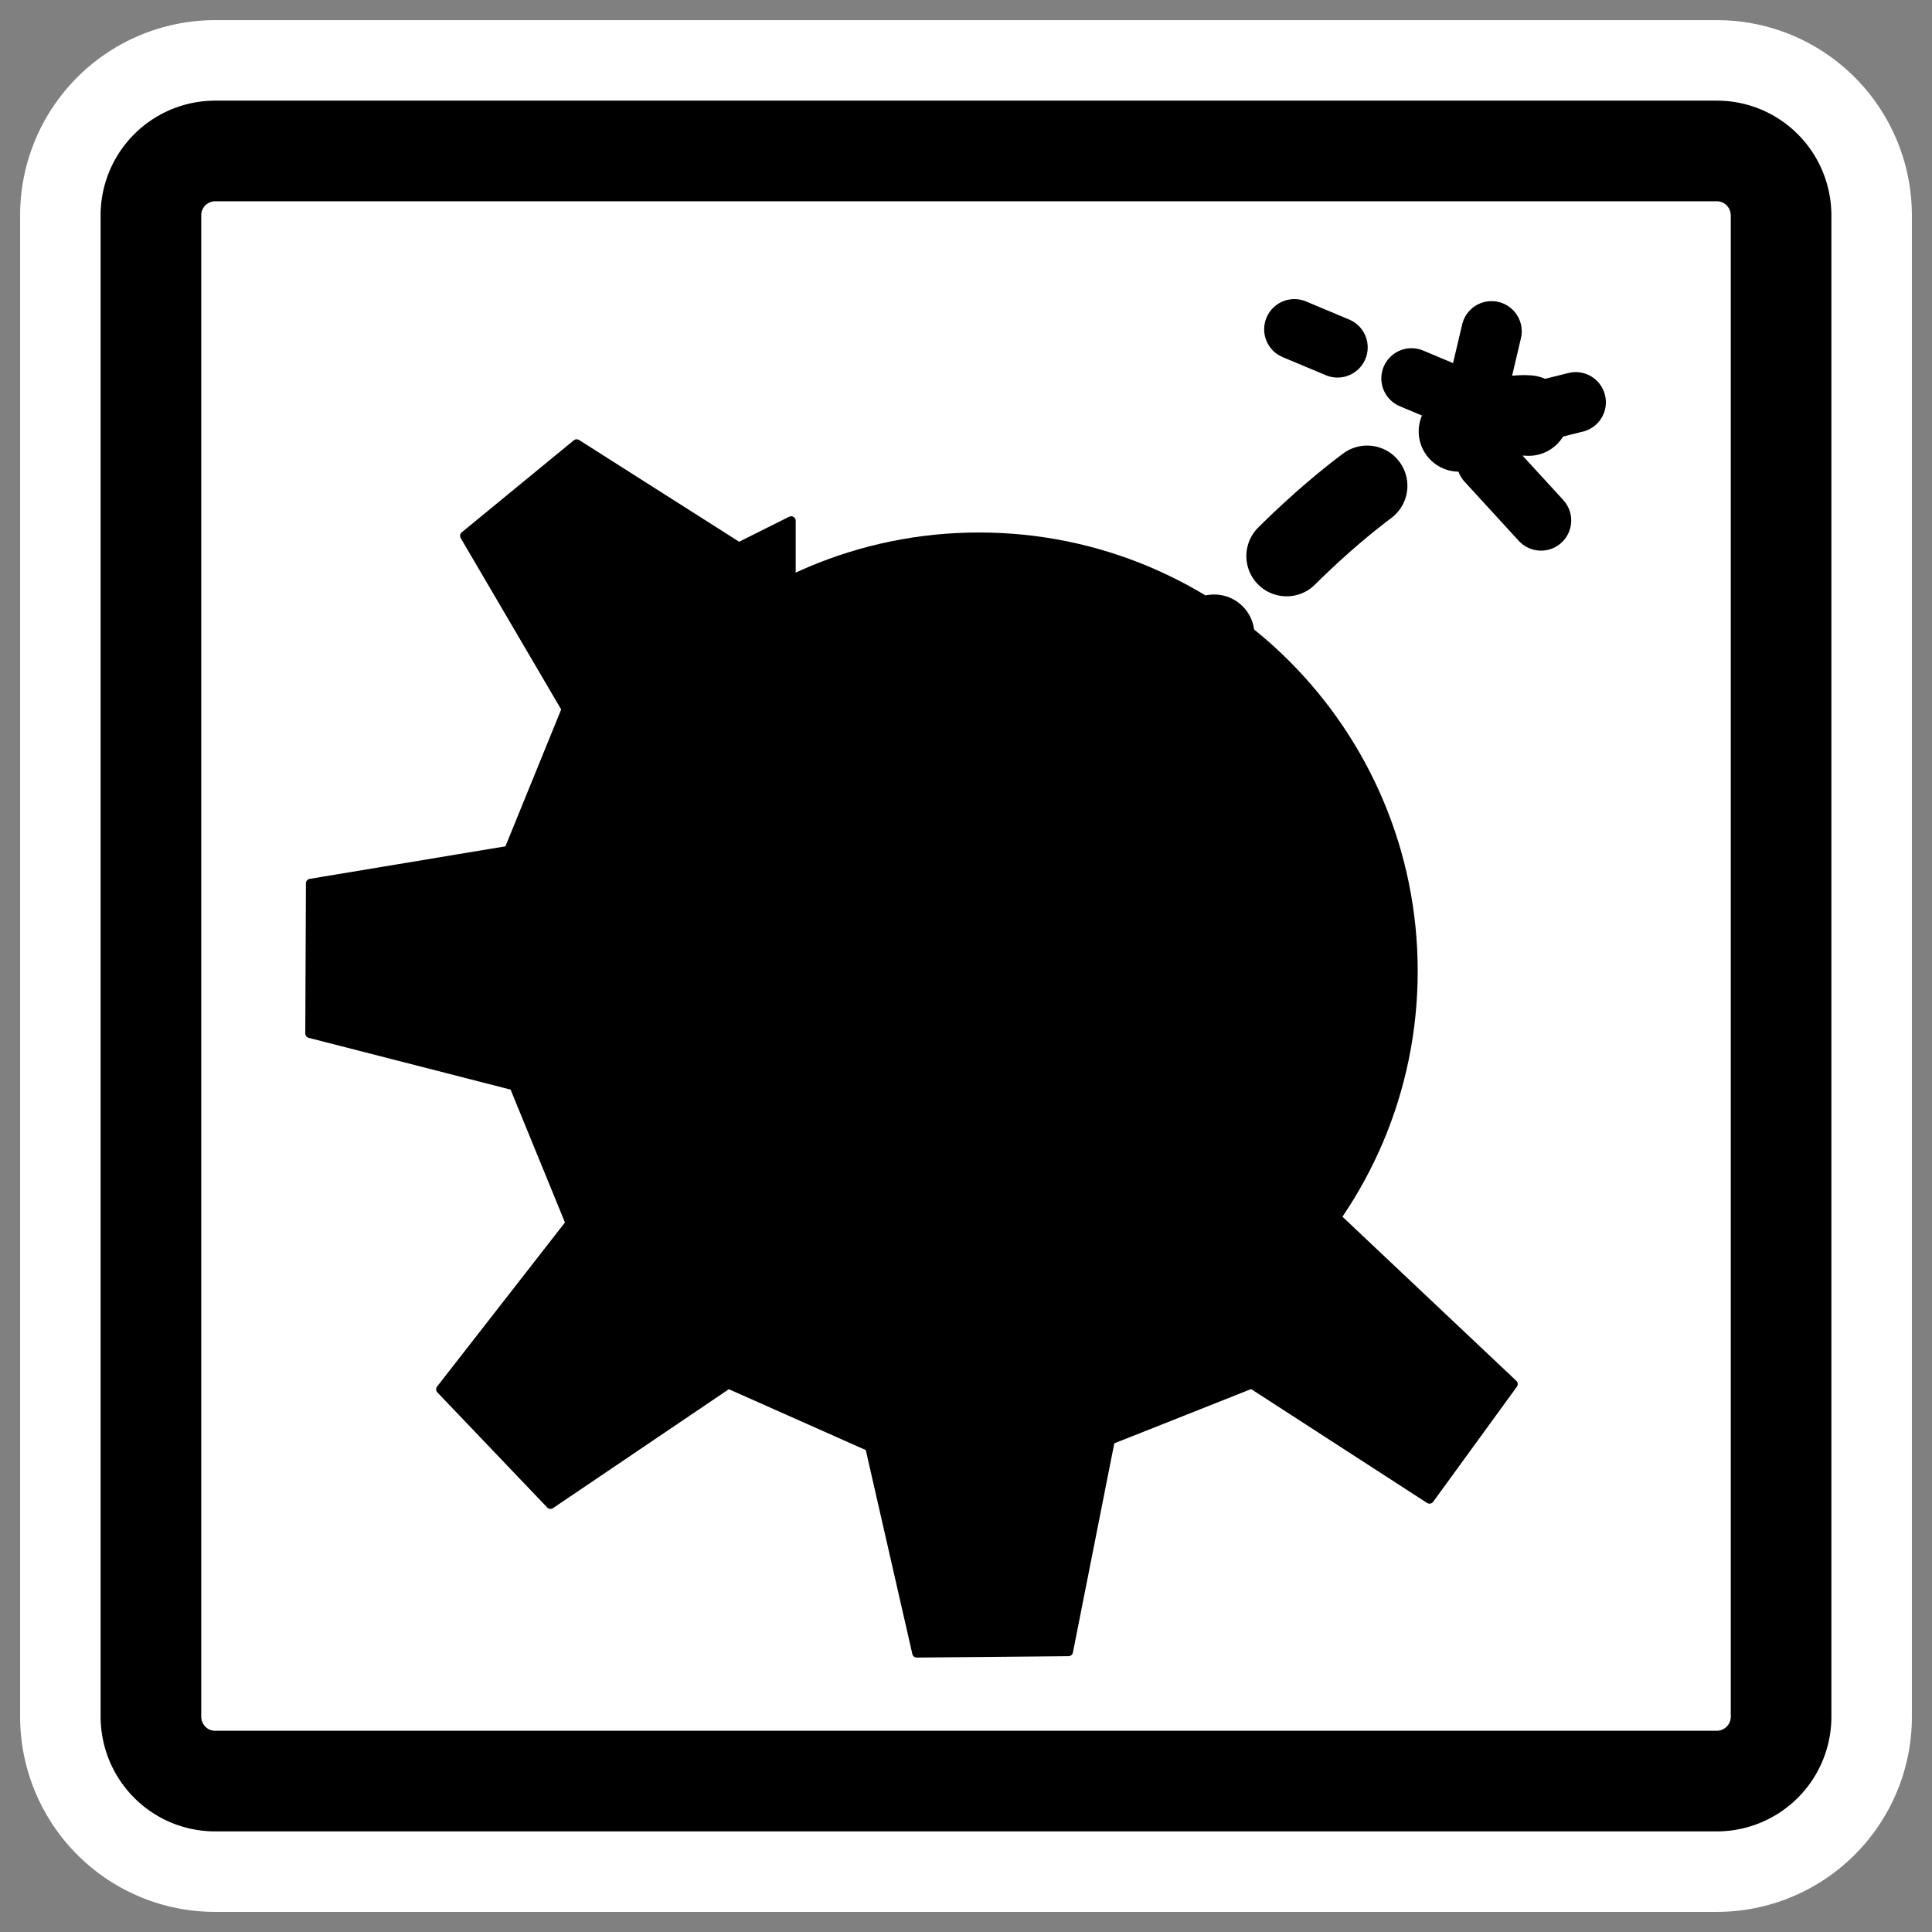
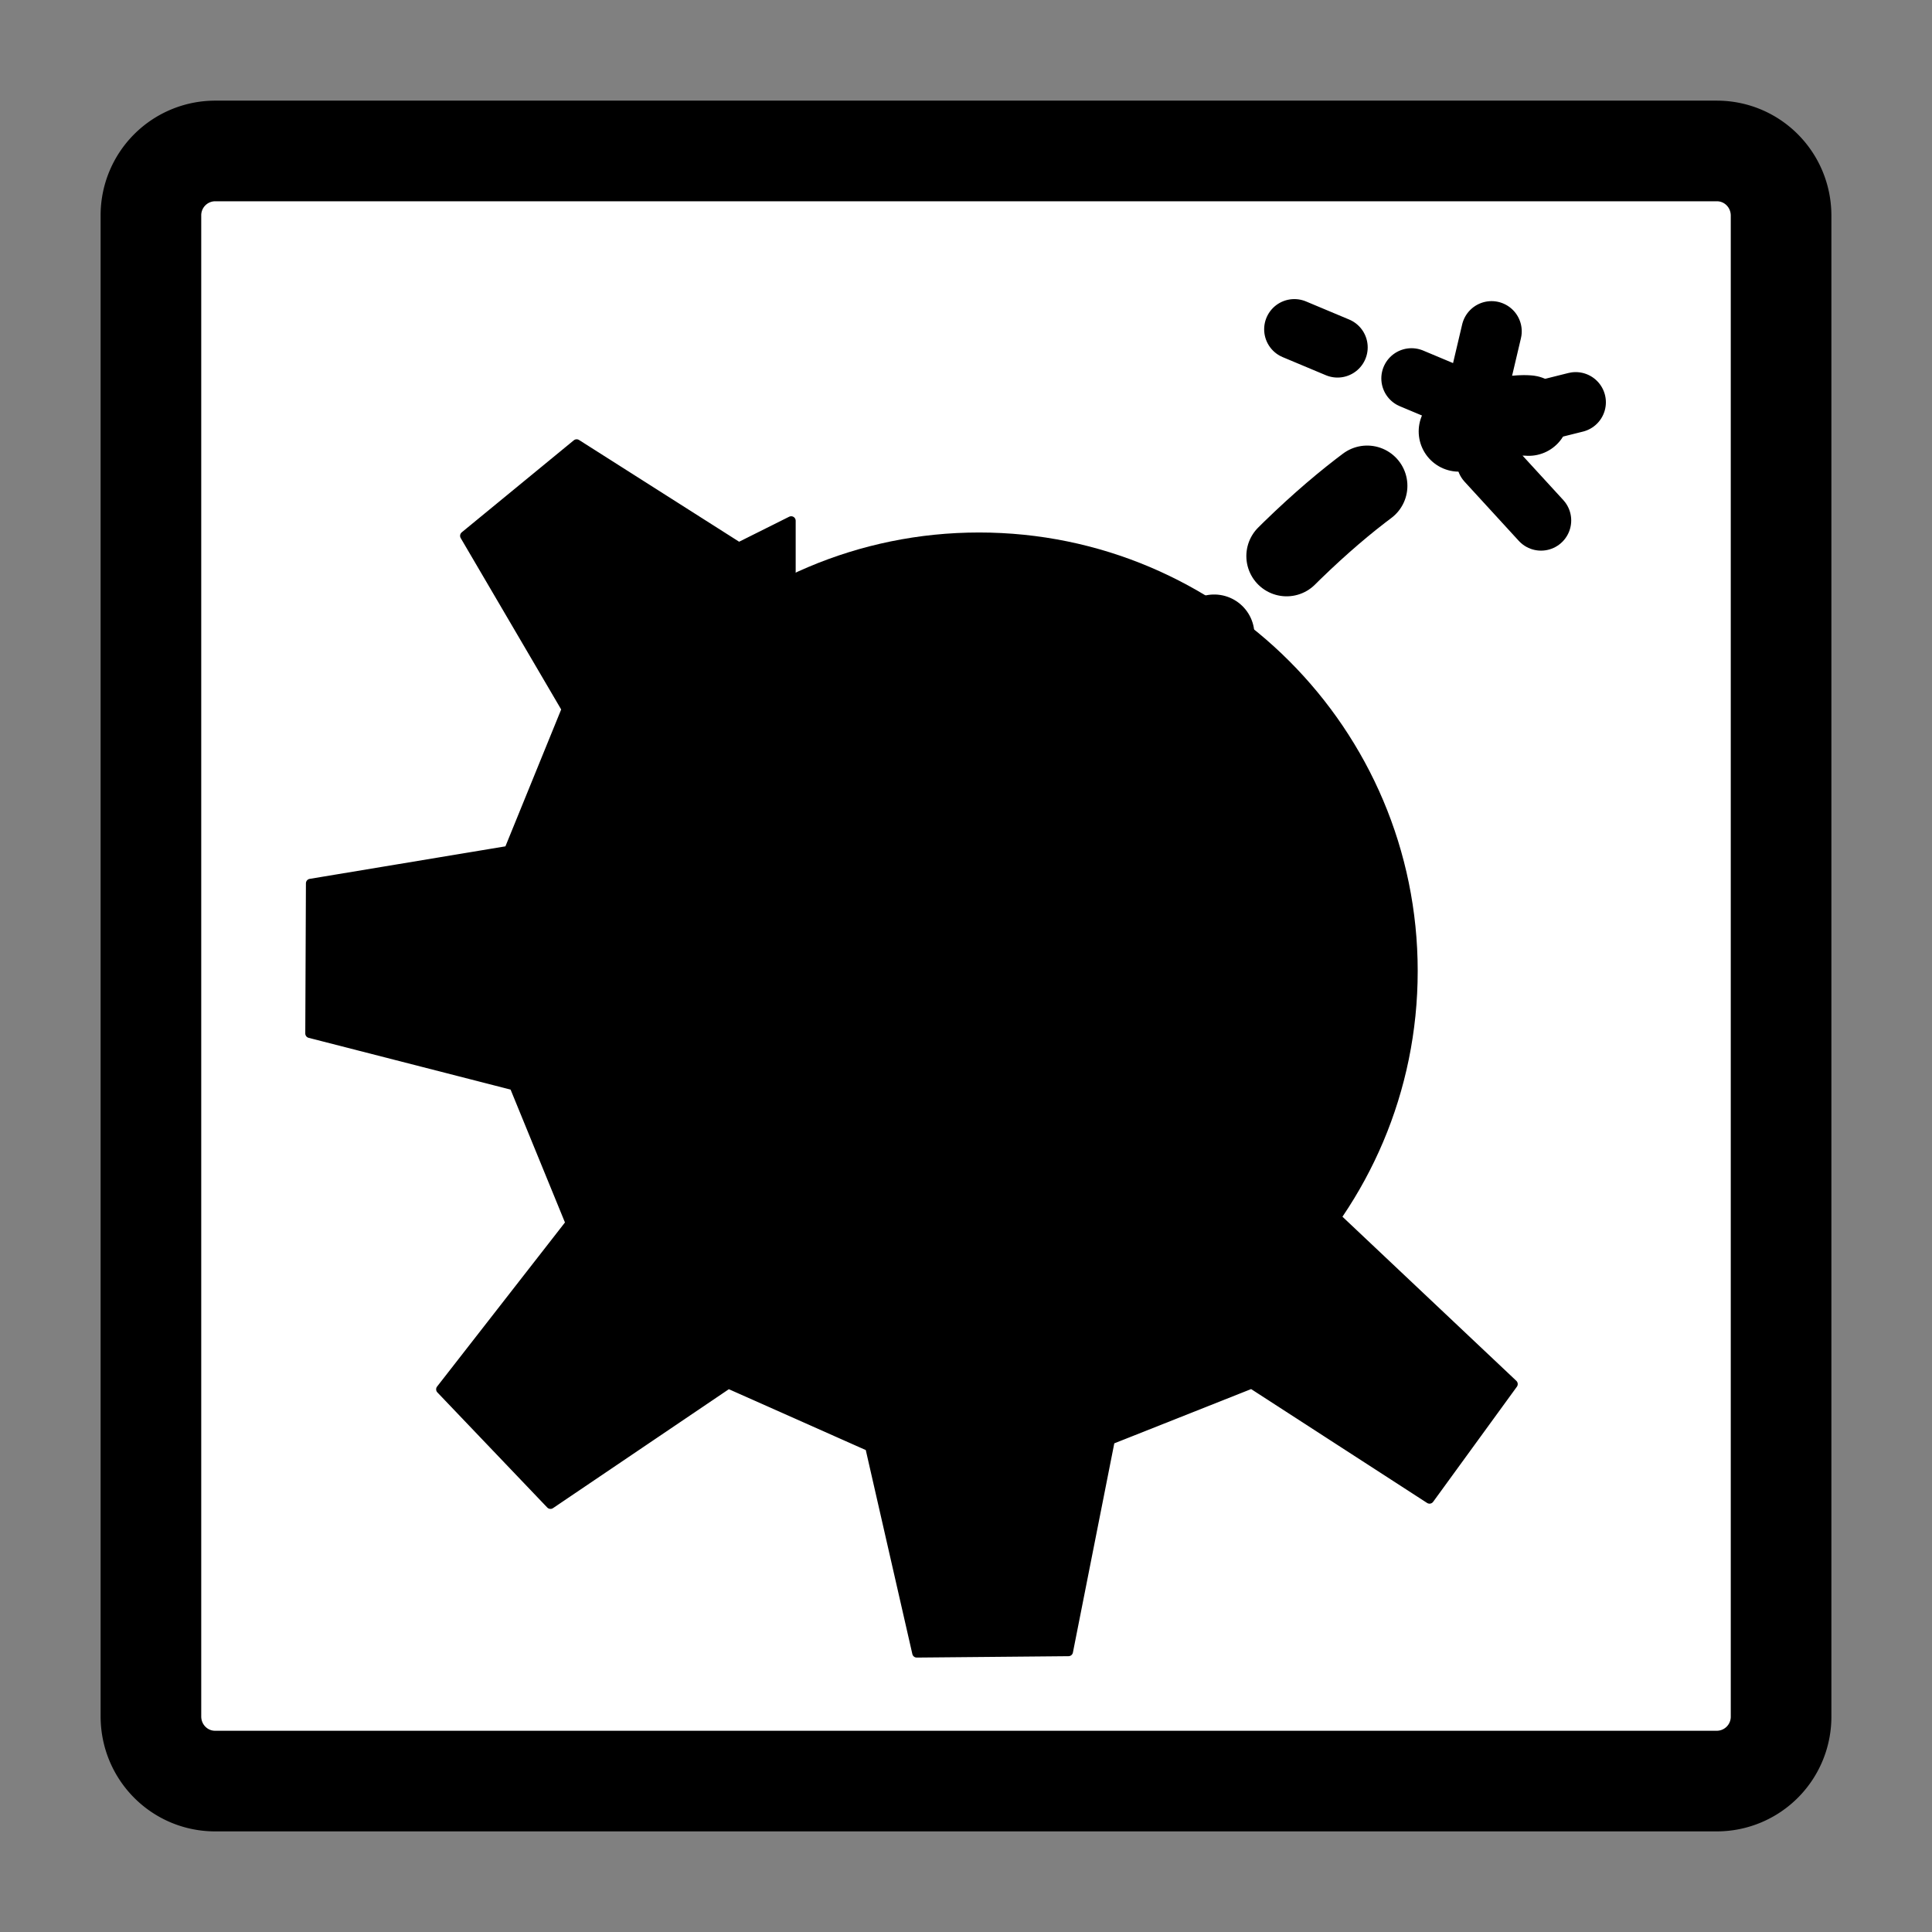
<svg xmlns="http://www.w3.org/2000/svg" viewBox="0 0 60 60" version="1.0">
  <rect x="0" y="0" width="60" height="60" fill="#808080" stroke="none" />
-   <path d="M6.683 4.688a1.998 1.998 0 00-1.996 2.01v46.605c0 1.113.89 2.01 1.996 2.01h46.634a1.998 1.998 0 001.996-2.01V6.697c0-1.112-.89-2.009-1.996-2.009H6.683z" stroke-linejoin="round" stroke="#fff" stroke-linecap="round" stroke-width="8.125" fill="none" />
  <path d="M6.683 4.688a1.998 1.998 0 00-1.996 2.01v46.605c0 1.113.89 2.01 1.996 2.01h46.634a1.998 1.998 0 001.996-2.01V6.697c0-1.112-.89-2.009-1.996-2.009H6.683z" stroke-linejoin="round" fill-rule="evenodd" stroke="#000" stroke-linecap="round" stroke-width="3.125" fill="#fff" />
  <path d="M31.962 27.844c9.576-15.704 15.513-14.938 15.513-14.938" stroke-linejoin="round" stroke="#000" stroke-linecap="round" stroke-dasharray="3.322 3.322" stroke-width="2.5" fill="none" />
  <path d="M42.778 30.157c0 6.83-5.542 12.372-12.371 12.372s-12.371-5.543-12.371-12.372 5.542-12.37 12.37-12.37 12.372 5.541 12.372 12.37z" stroke-linejoin="round" fill-rule="evenodd" stroke="#000" stroke-linecap="round" stroke-width="2.5" />
  <path d="M13.684 43.146l3.412 3.575 5.525-3.737 4.387 1.95 1.462 6.404 4.713-.043 1.3-6.572 4.387-1.74 5.525 3.575 2.6-3.574-6.27-5.918c-16.07 14.74-29.958-7.978-16.154-17.482v-3.412l-1.625.812-5.038-3.202-3.48 2.858 3.155 5.382-1.787 4.387-6.156 1.023-.02 4.664 6.339 1.625 1.746 4.266-4.021 5.16z" stroke-linejoin="round" fill-rule="evenodd" stroke="#000" stroke-linecap="round" stroke-width=".279" />
  <path d="M46.134 12.715l-5.937-2.489M45.75 12.715l.767-3.255M46.517 13.098l3.064-.766M46.134 13.673v.191M47.858 16.163l-2.107-2.299" stroke-linejoin="round" stroke="#000" stroke-linecap="round" stroke-dasharray="2.492 2.492" stroke-width="1.875" fill="none" />
</svg>